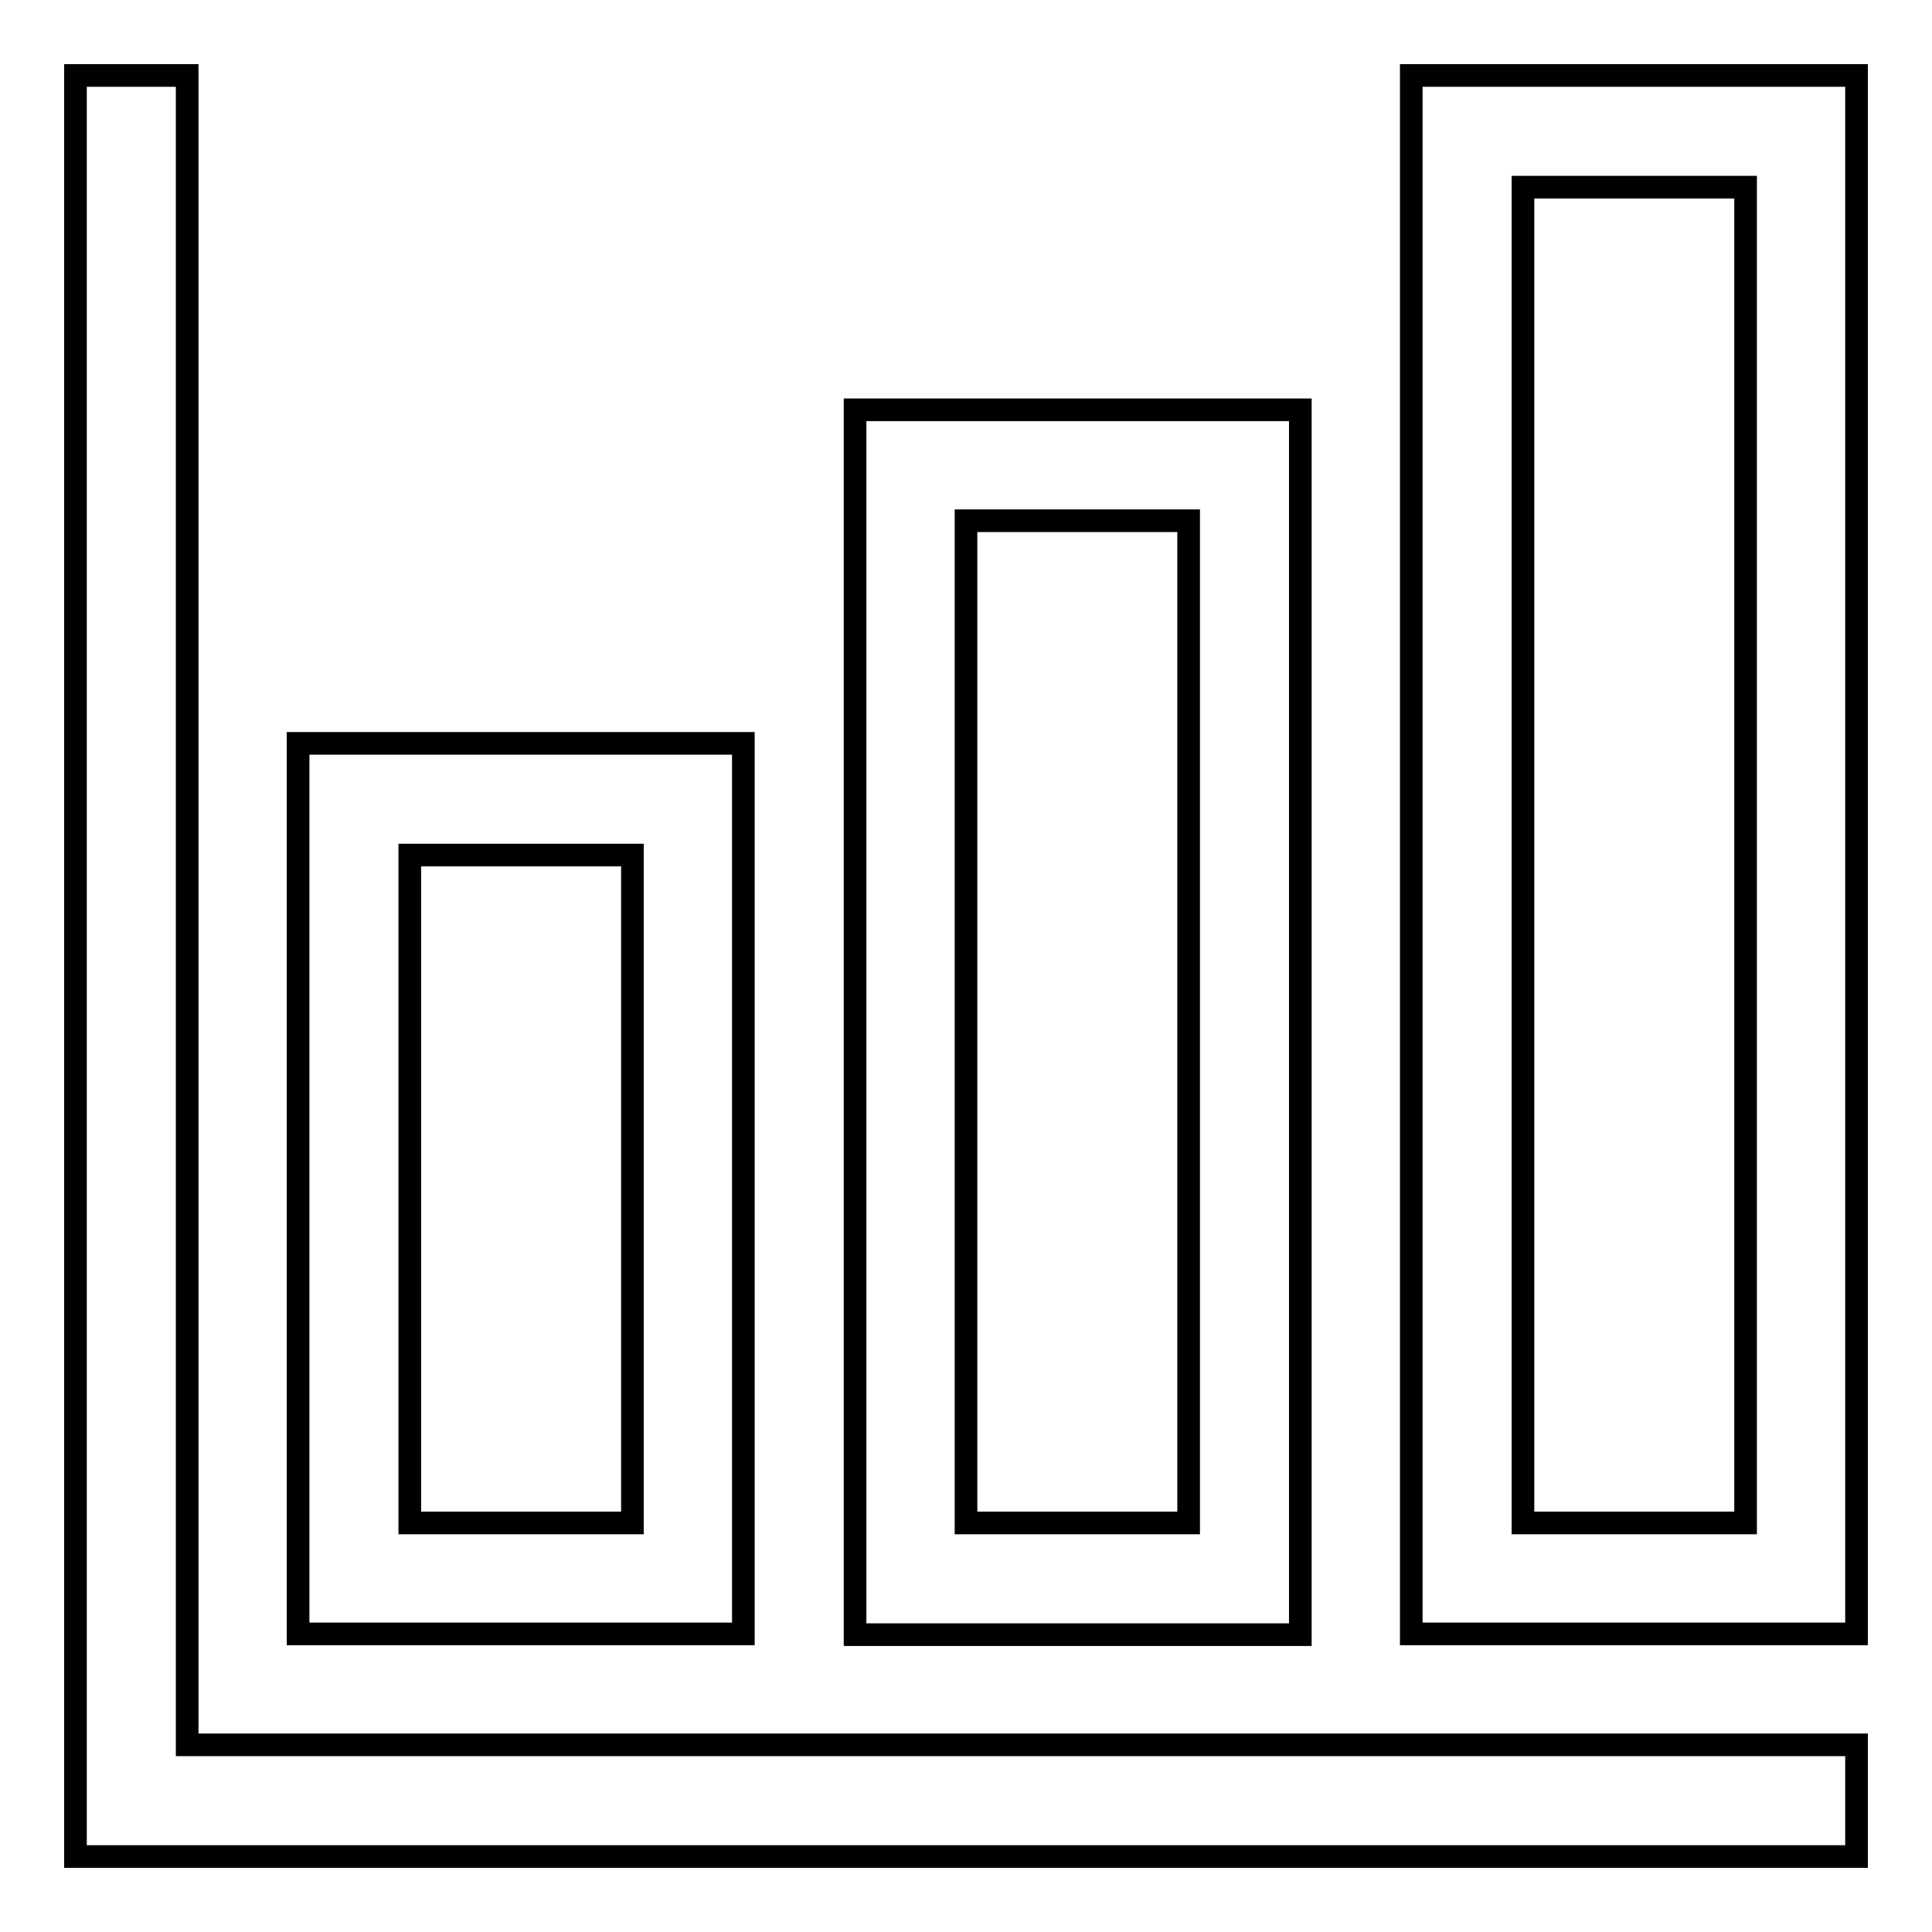
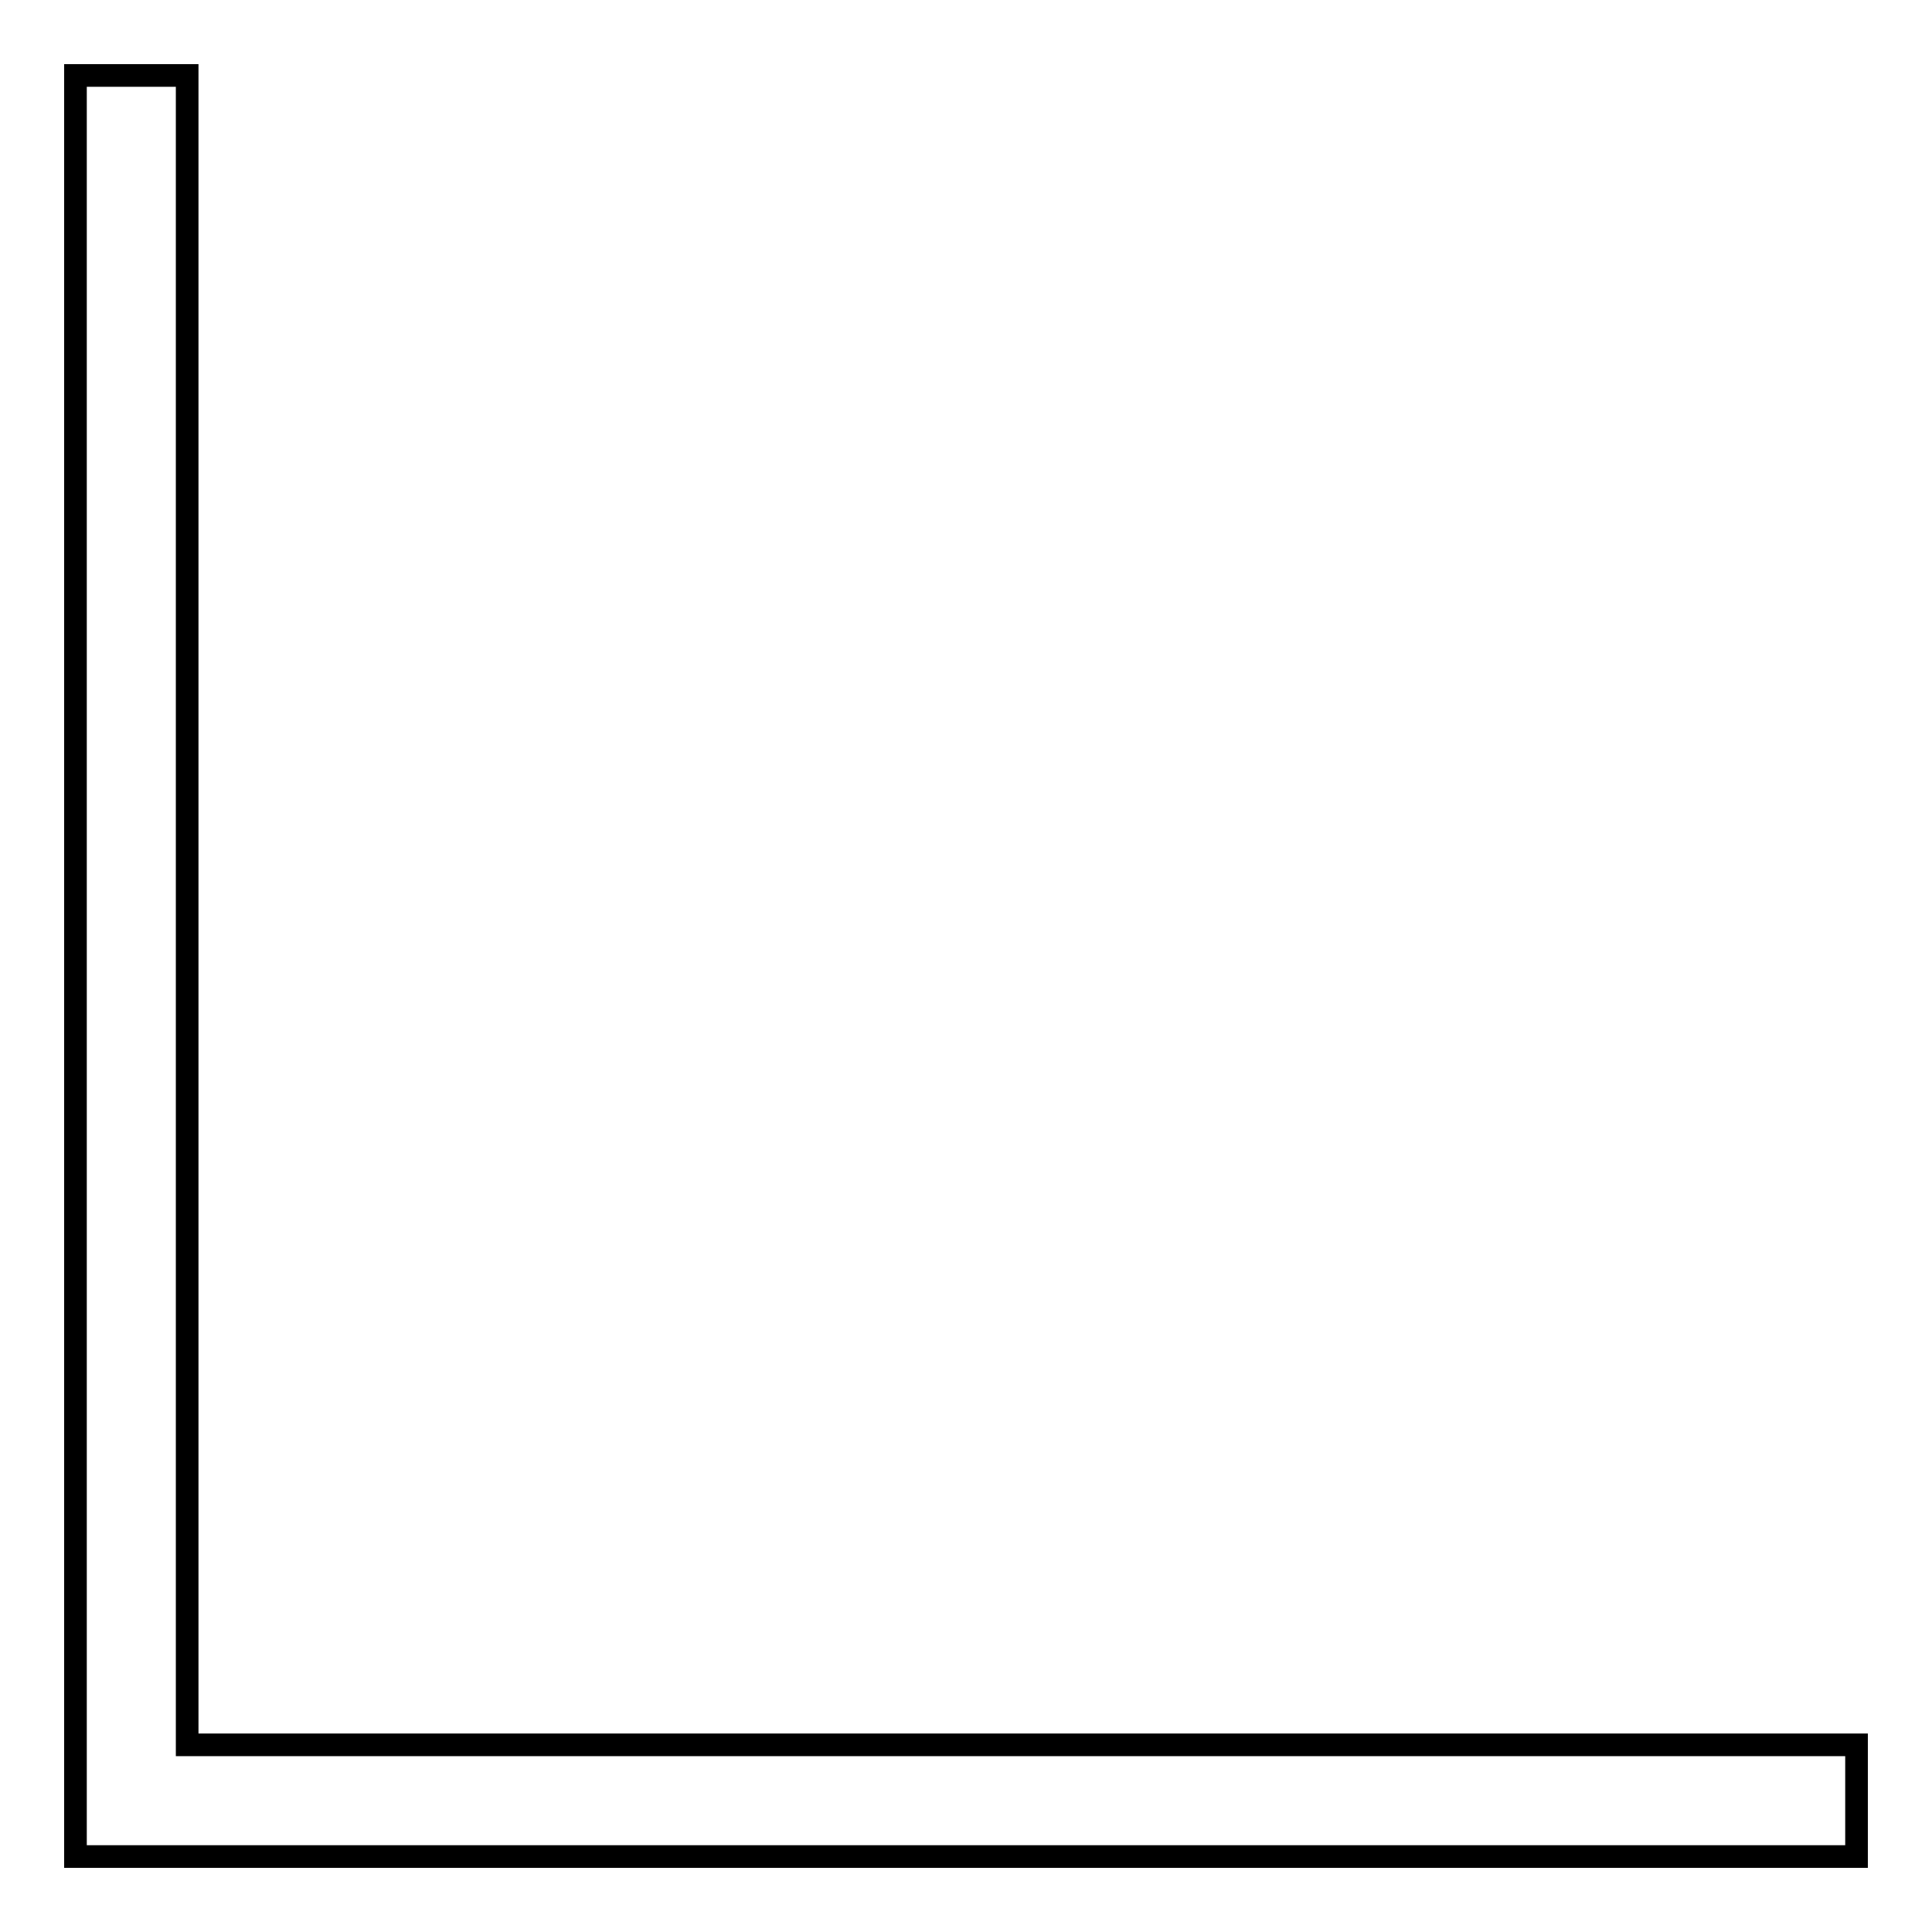
<svg xmlns="http://www.w3.org/2000/svg" version="1.1" x="0px" y="0px" viewBox="0 0 256 256" enable-background="new 0 0 256 256" xml:space="preserve">
  <g>
-     <path stroke-width="3" fill-opacity="0" stroke="#000000" d="M98.5,98.5h-59v118h59V98.5z M83.8,201.8H54.3v-88.5h29.5V201.8z M172.3,54.3h-59v162.3h59V54.3z  M157.5,201.8H128V69h29.5V201.8z M187,10v206.5h59V10H187z M231.3,201.8h-29.5v-177h29.5V201.8z" />
    <path stroke-width="3" fill-opacity="0" stroke="#000000" d="M24.8,10H10v236h236v-14.8H24.8V10z" />
  </g>
</svg>